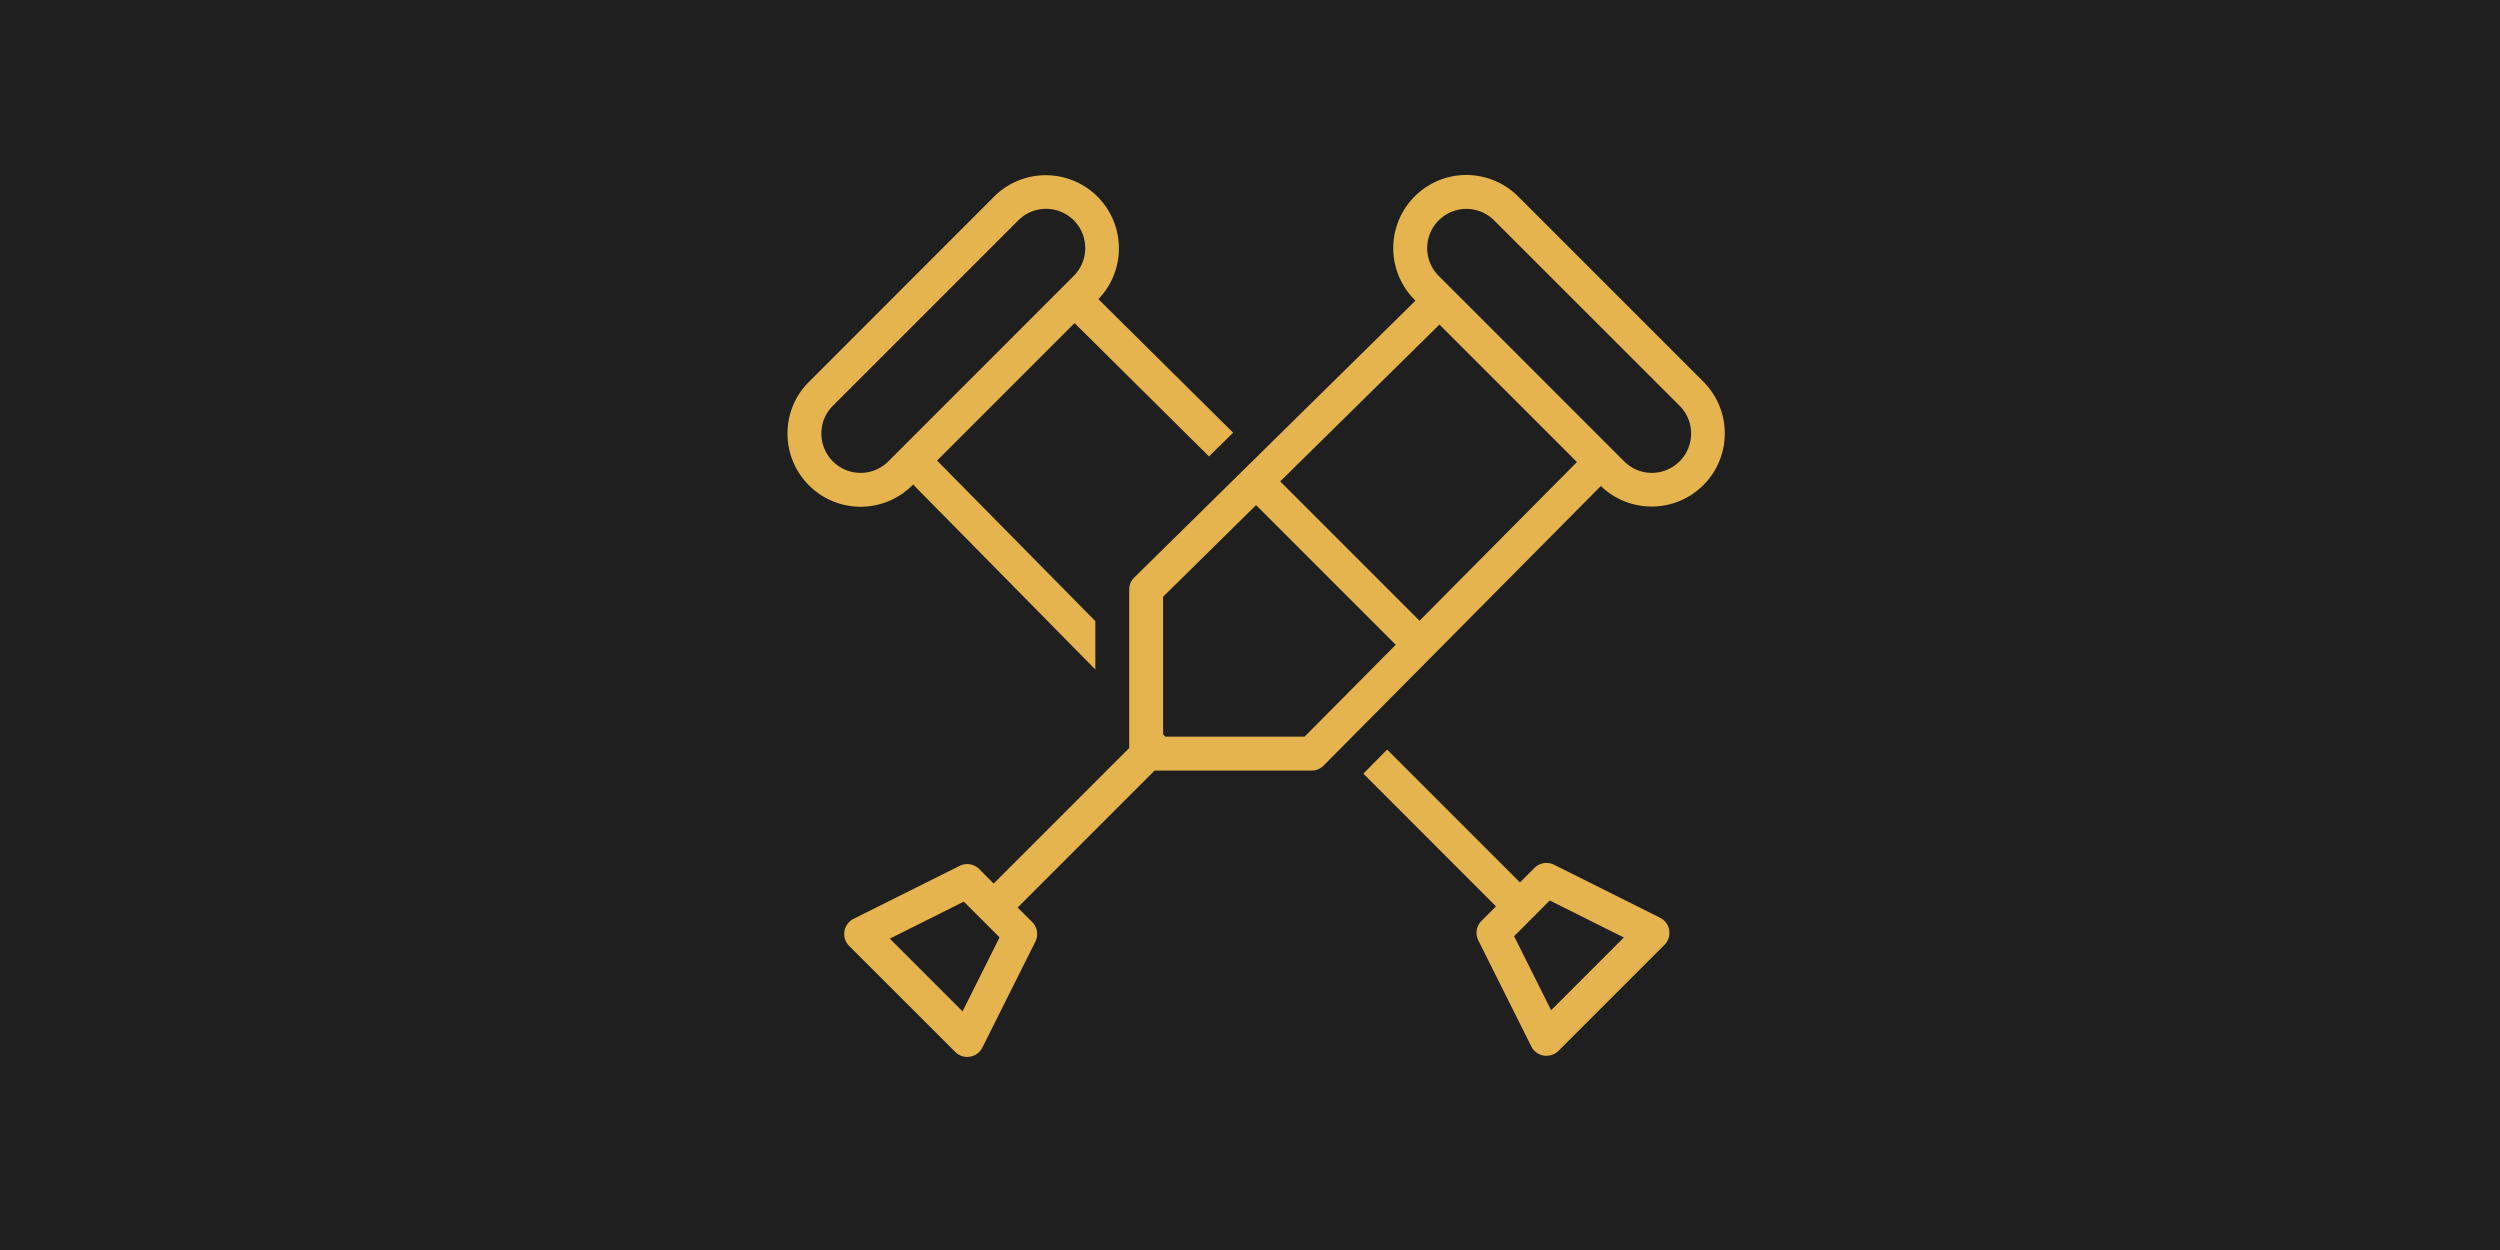
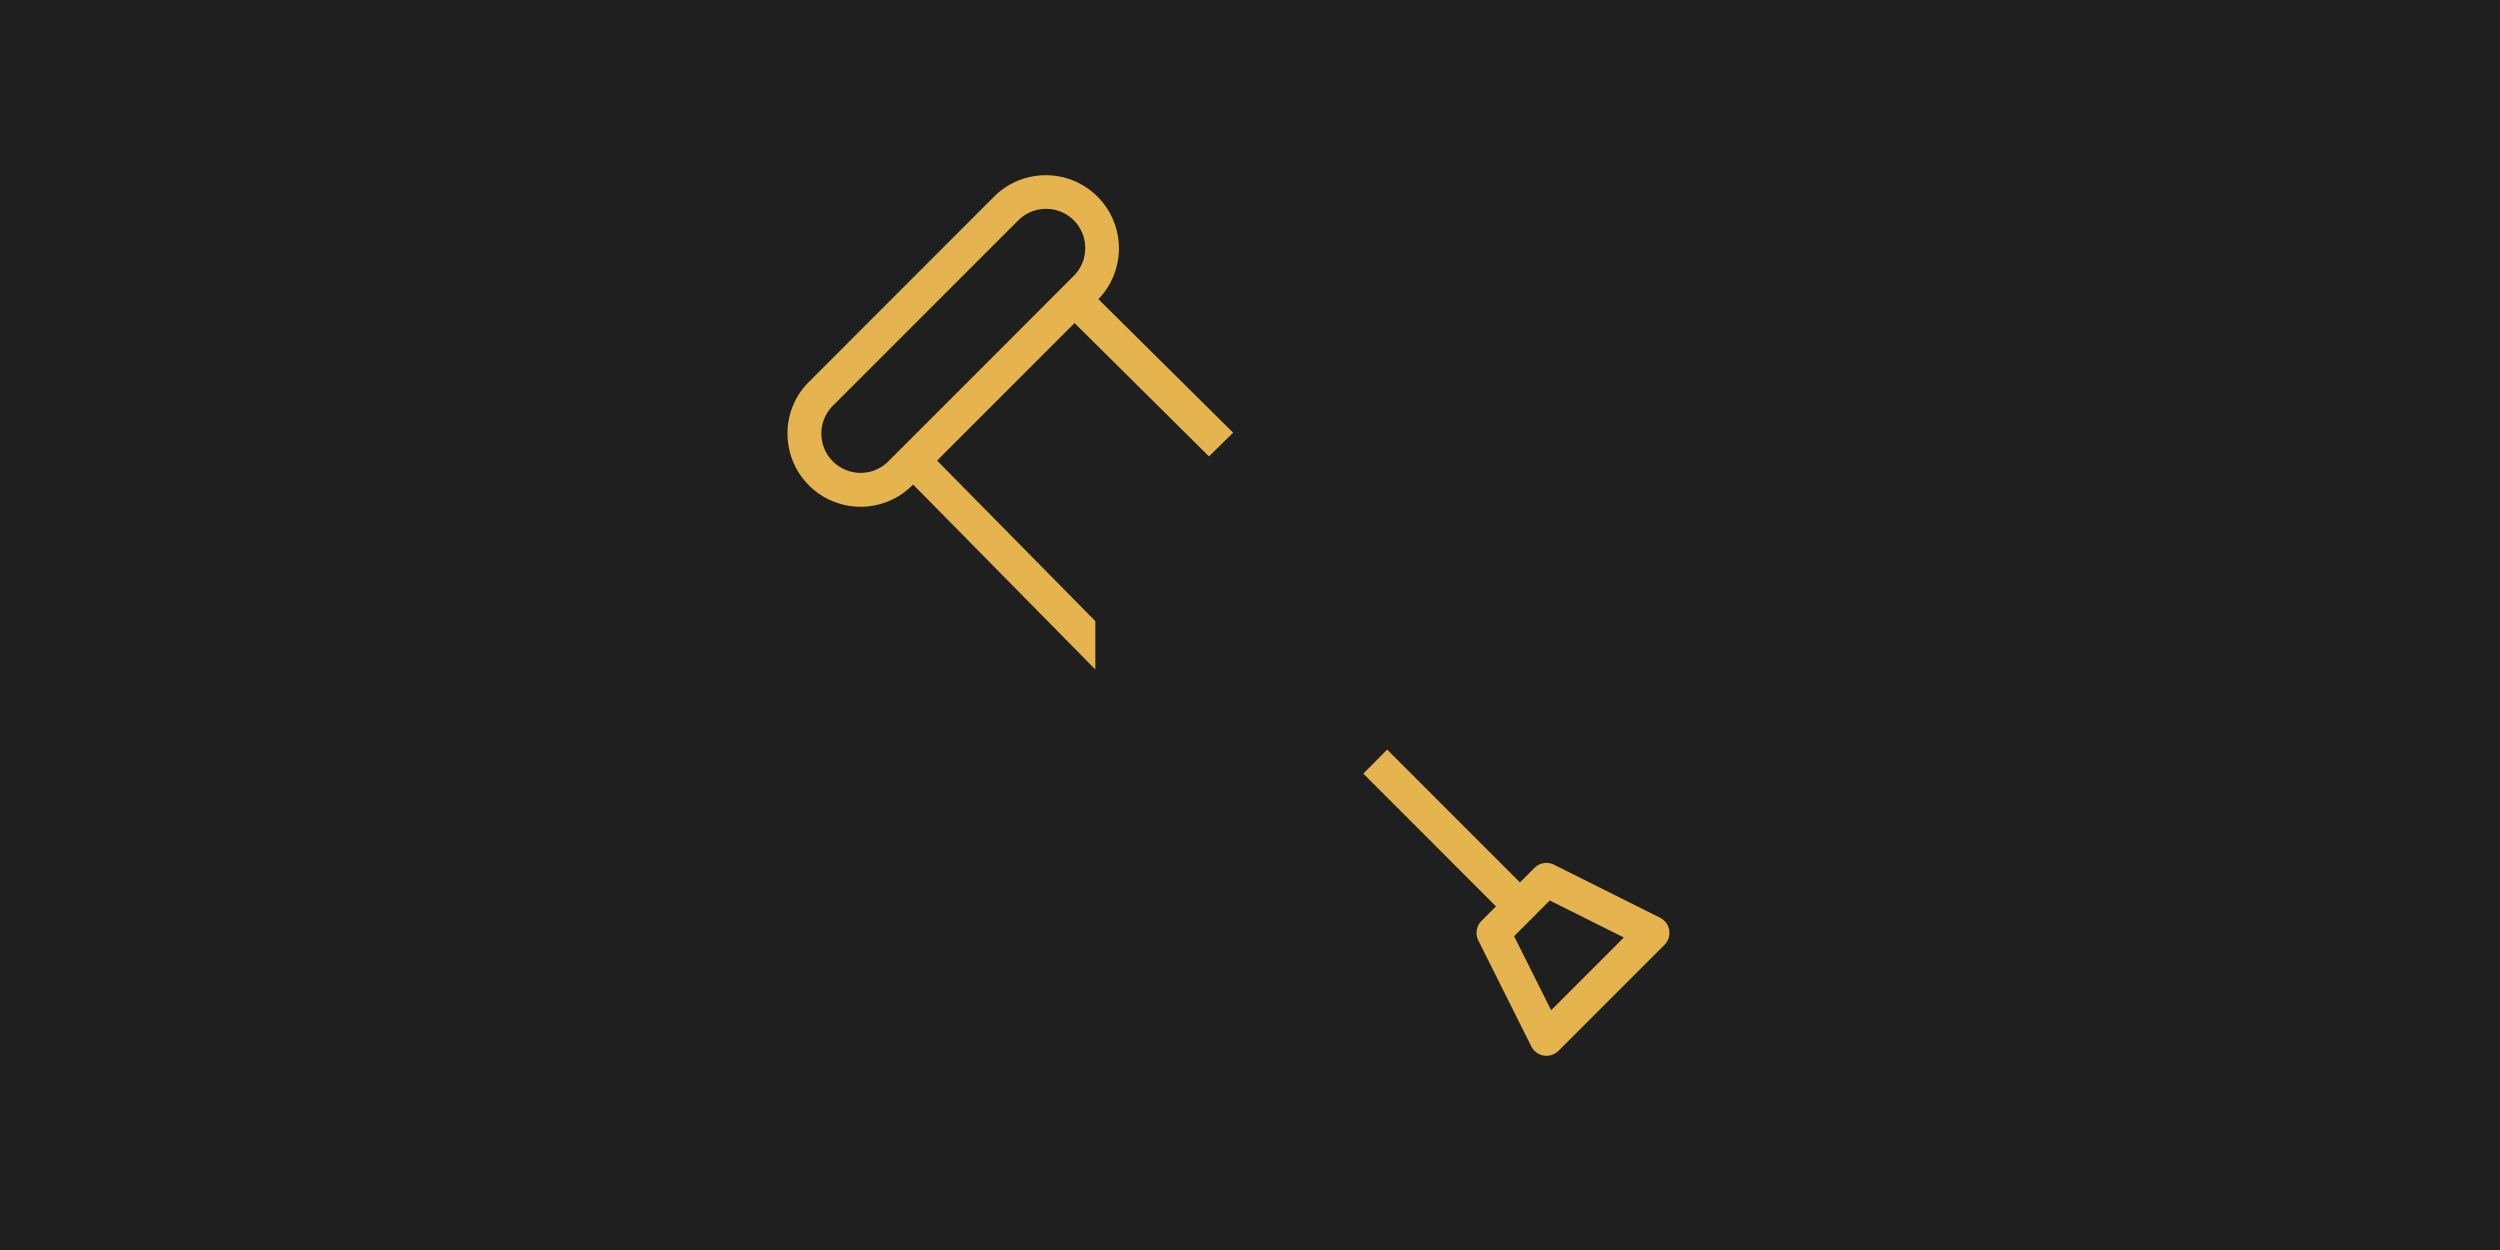
<svg xmlns="http://www.w3.org/2000/svg" width="200" height="100" viewBox="0 0 200 100">
  <g transform="translate(-165 -918)">
    <path d="M0,0H200V100H0Z" transform="translate(165 918)" fill="#1f1f1f" />
    <g transform="translate(207.97 736.42)">
      <path d="M30.016,220.4l.061-.061,14.58,14.8v-3.869L31.995,218.426l11-11L53.75,218.094l1.931-1.9L44.9,205.512a5.85,5.85,0,0,0-8.327-8.218L21.744,212.132a5.785,5.785,0,0,0-1.714,4.133,5.849,5.849,0,0,0,9.986,4.14Zm-7.276-4.14a3.122,3.122,0,0,1,.915-2.215l14.837-14.837a3.14,3.14,0,0,1,4.444,0,3.149,3.149,0,0,1,0,4.438L28.1,218.487a3.137,3.137,0,0,1-5.359-2.222Z" fill="#e5b44f" />
      <path d="M111.763,276.879l-8.482-4.241a1.362,1.362,0,0,0-1.565.257l-1.159,1.159L89.934,263.43l-.325.325-1.355,1.369-.224.23,10.61,10.617-1.159,1.159a1.362,1.362,0,0,0-.257,1.565l4.241,8.482a1.374,1.374,0,0,0,1,.732c.075.007.142.014.217.014a1.378,1.378,0,0,0,.955-.393l8.482-8.482a1.364,1.364,0,0,0,.379-1.172A1.345,1.345,0,0,0,111.763,276.879Zm-8.713,7.4-2.961-5.921,2.852-2.859,5.928,2.961Z" transform="translate(-21.93 -21.881)" fill="#e5b44f" />
-       <path d="M95.475,212.132,80.638,197.294a5.868,5.868,0,0,0-6.375-1.274,5.919,5.919,0,0,0-1.9,1.274,5.847,5.847,0,0,0,0,8.272l.061.068L59.764,218.1,57.833,220l-7.9,7.778a1.387,1.387,0,0,0-.312.461,1.439,1.439,0,0,0-.095.508V241.42L38.68,252.267,37.521,251.1a1.376,1.376,0,0,0-.962-.393,1.358,1.358,0,0,0-.6.142l-8.482,4.234a1.359,1.359,0,0,0-.352,2.175l8.482,8.476a1.355,1.355,0,0,0,.955.4,1.121,1.121,0,0,0,.217-.02,1.329,1.329,0,0,0,1-.732l4.241-8.476a1.362,1.362,0,0,0-.257-1.565L40.6,254.184l10.955-10.955H64.113a1.347,1.347,0,0,0,.962-.4l1.619-1.633L67.88,240l1.958-1.972,17.419-17.568a5.85,5.85,0,0,0,8.218-8.327ZM36.193,262.491l-5.82-5.82,5.921-2.961,2.859,2.859Zm33.645-28.313-2.71,2.737-3.577,3.6H52.426c-.014-.014-.02-.027-.034-.041a1.428,1.428,0,0,0-.156-.129V229.32l7.439-7.331.014.014,7.439,7.439,3.72,3.72Zm2.913-2.94L61.607,220.092l.081-.081,12.656-12.466,11,11Zm20.806-12.751a3.132,3.132,0,0,1-4.438,0L74.283,203.649a3.138,3.138,0,1,1,4.438-4.438l14.837,14.831a3.14,3.14,0,0,1,0,4.444Z" transform="translate(-2.159)" fill="#e5b44f" />
    </g>
  </g>
</svg>